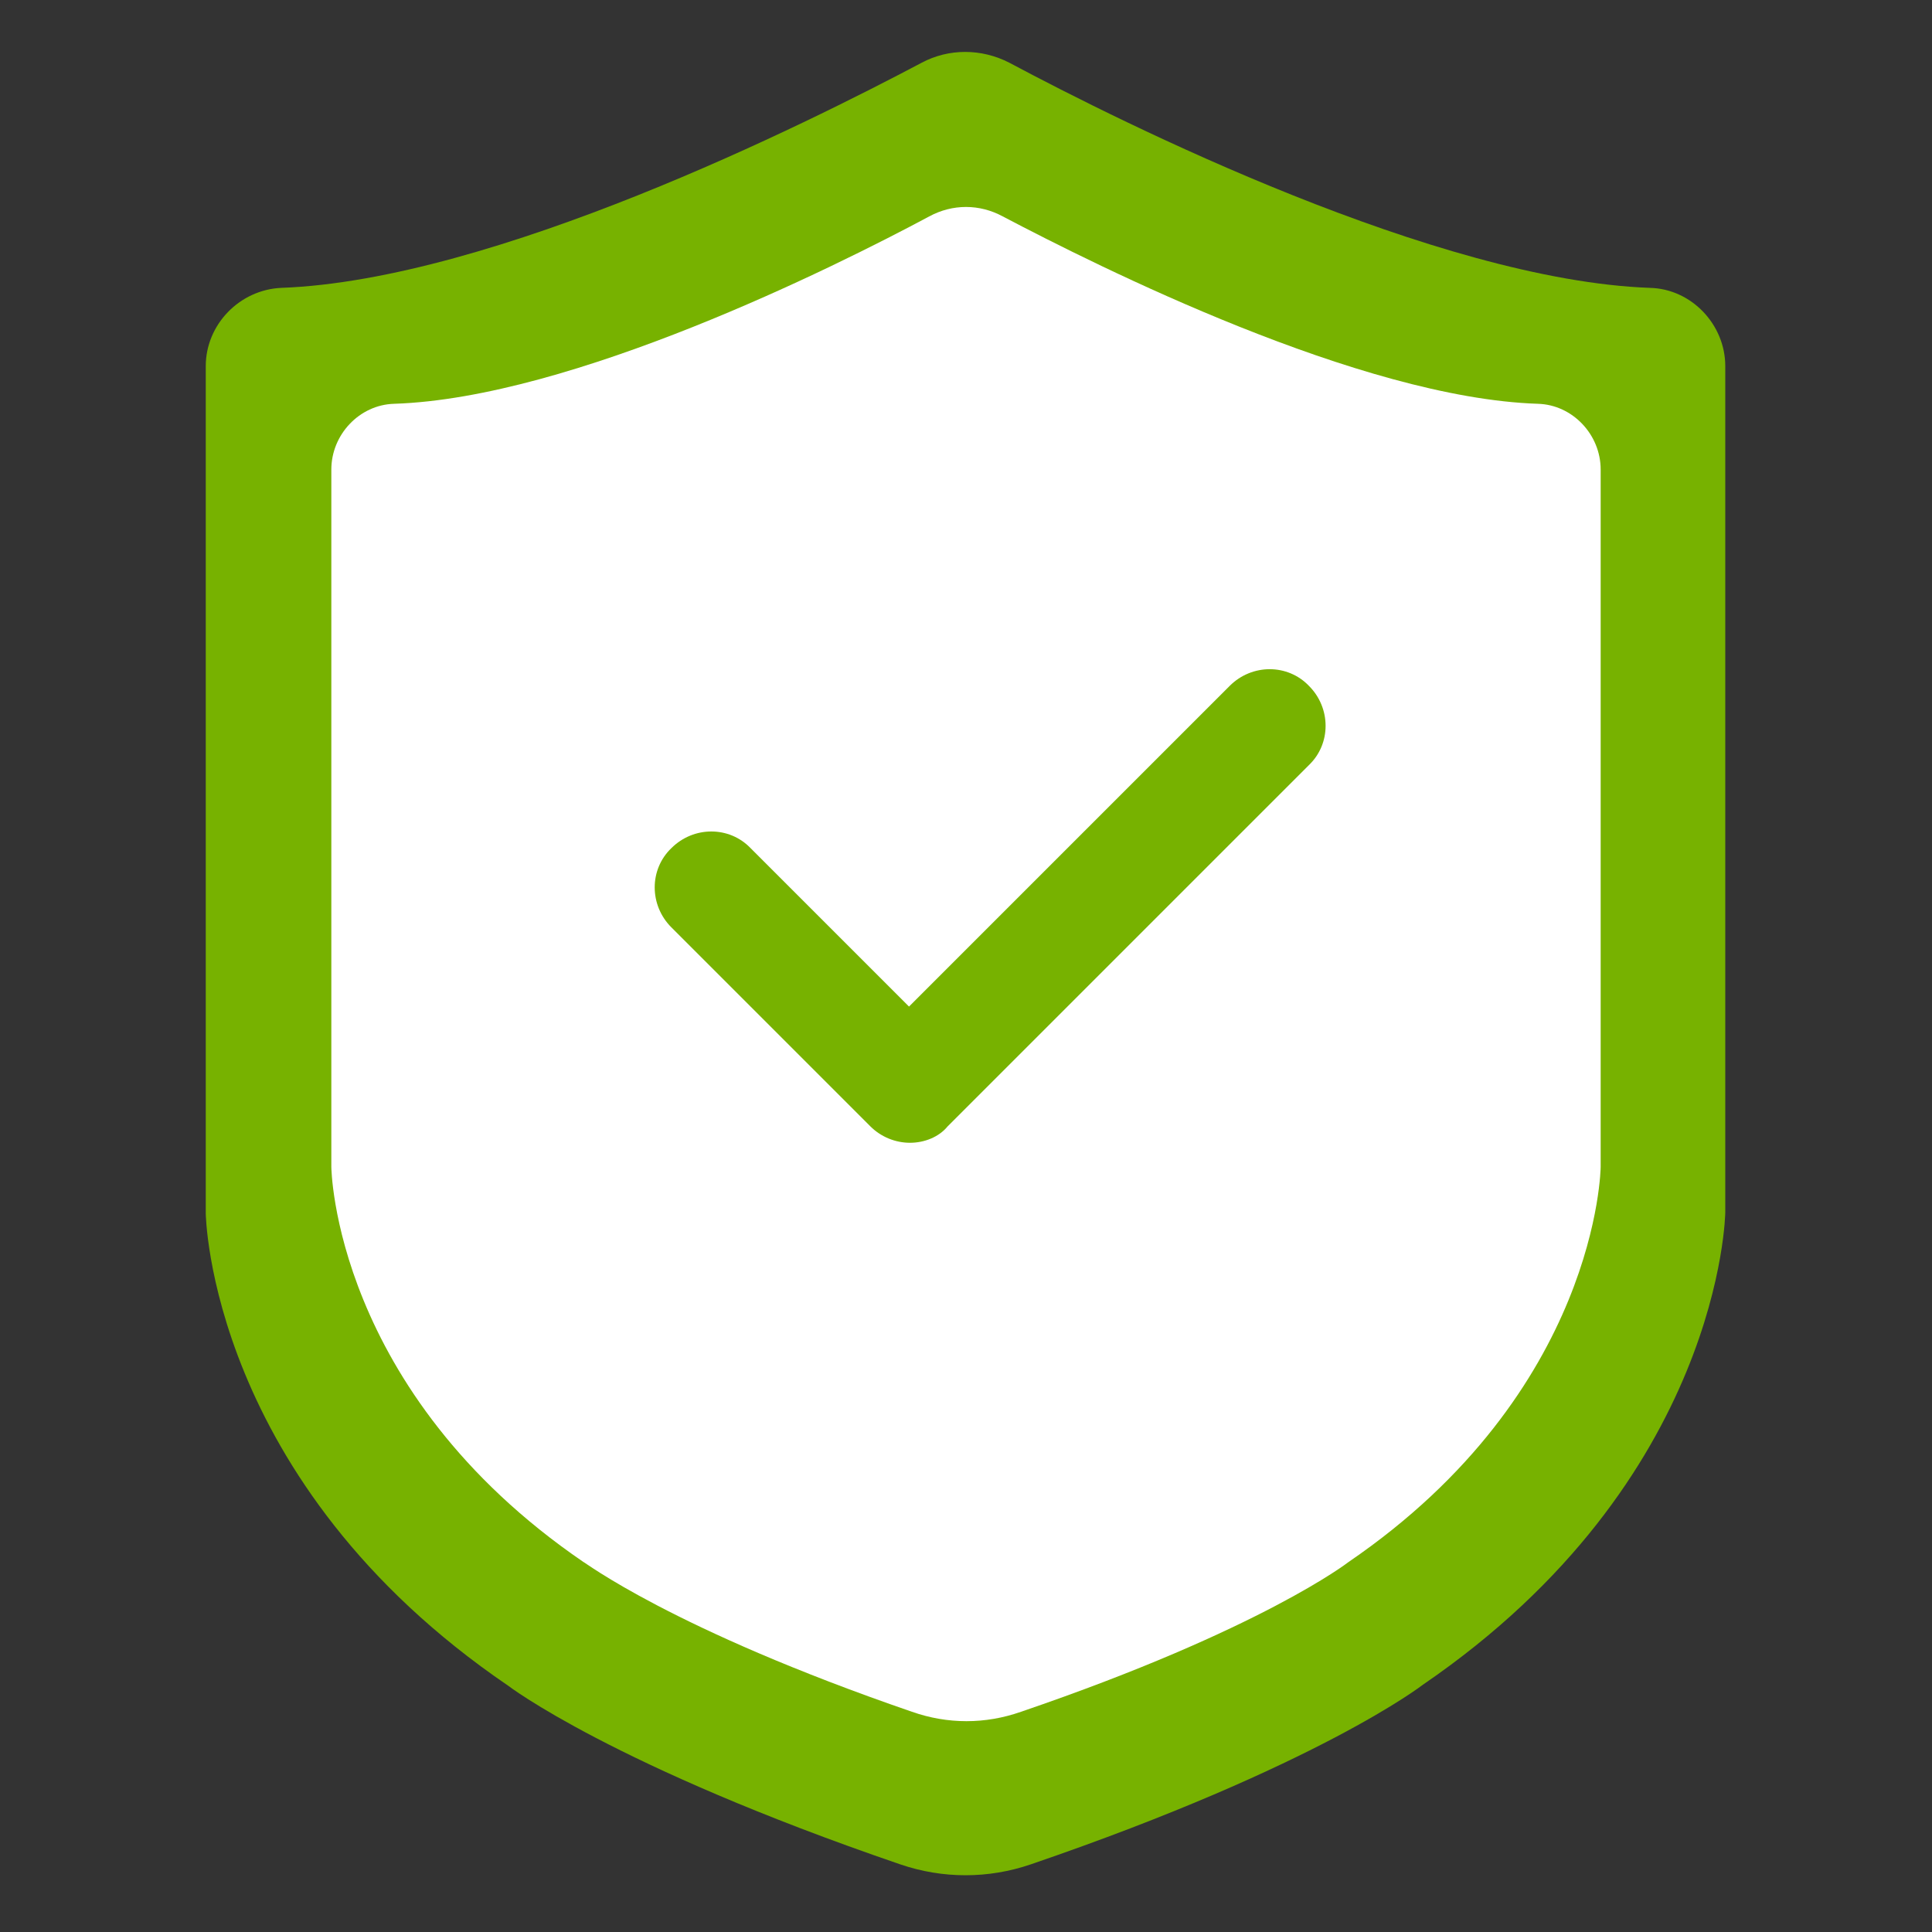
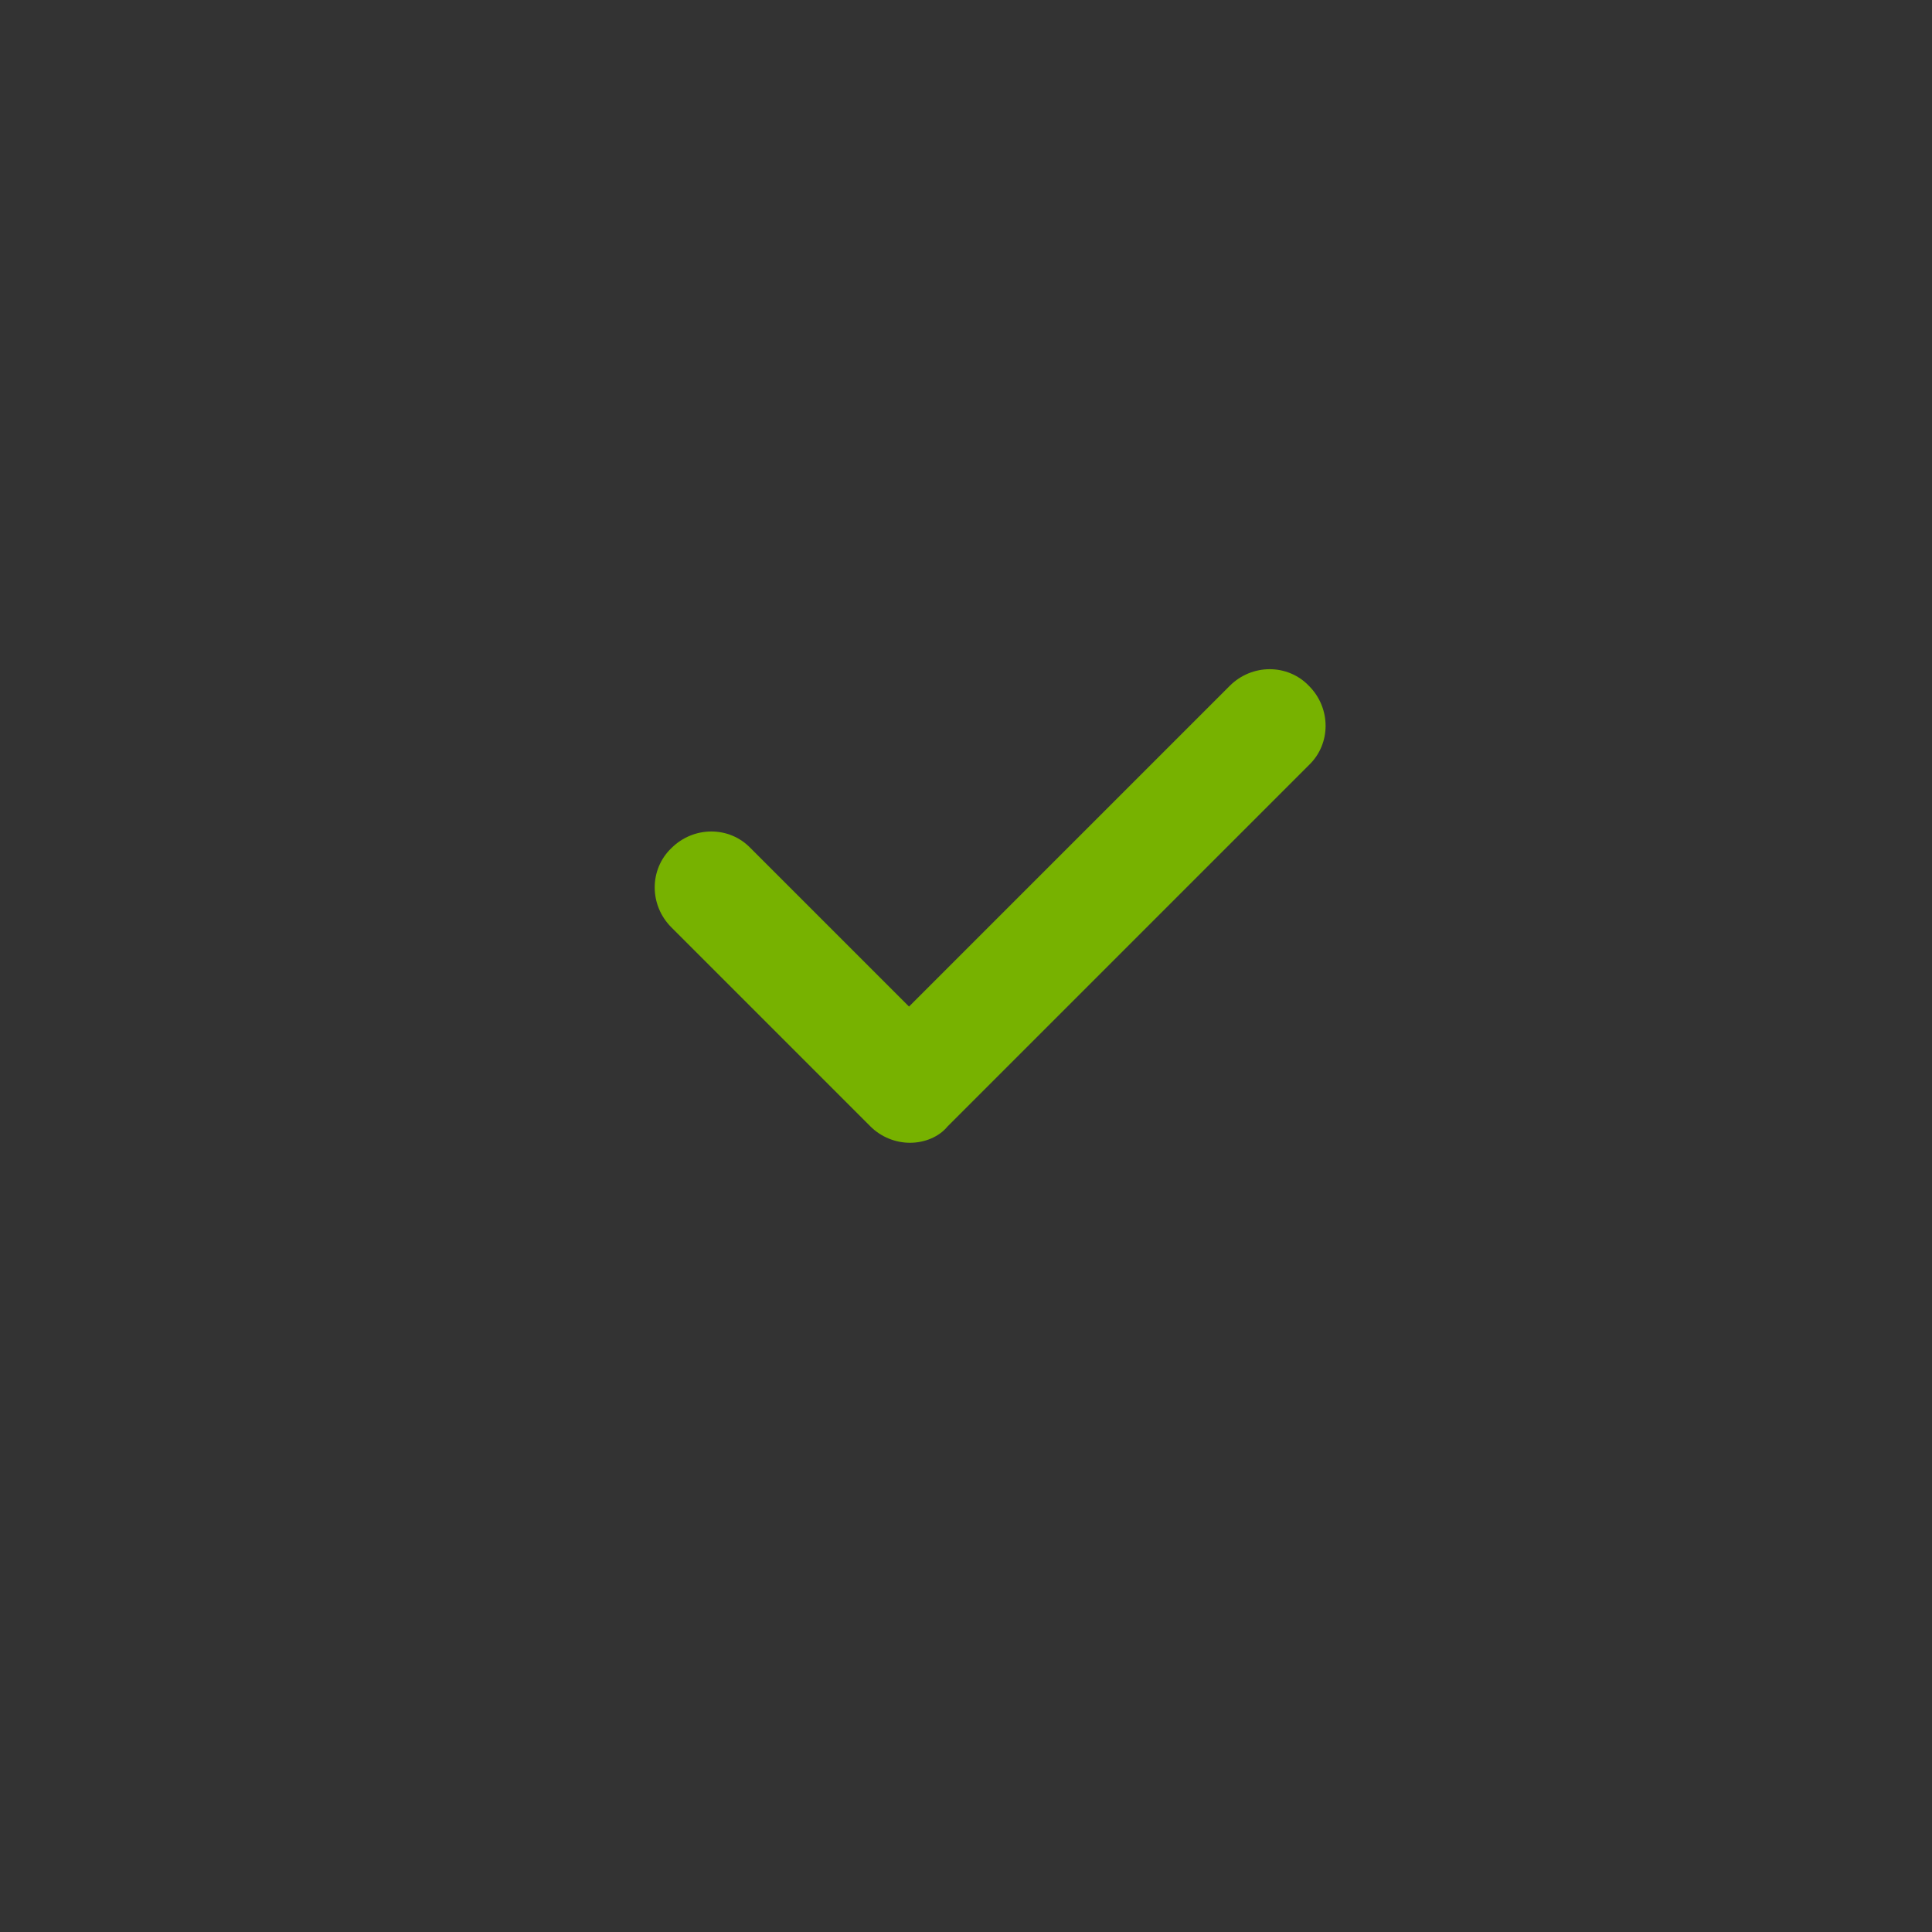
<svg xmlns="http://www.w3.org/2000/svg" version="1.1" id="图层_1" x="0px" y="0px" viewBox="0 0 200 200" style="enable-background:new 0 0 200 200;" xml:space="preserve">
  <rect x="0" y="0" width="200" height="200" fill="#333333" stroke="none" />
  <style type="text/css">
	.st0{fill:#77B200;}
	.st1{fill:#FFFFFF;}
</style>
-   <path class="st0" d="M93.2,193c4.4,1.5,9.1,1.5,13.5,0c29.8-10.2,40.6-18.6,40.6-18.6c31-21.2,31.3-48.9,31.3-48.9V37.9  c0-4.3-3.5-8-7.8-8.1c-22-0.8-54.5-17-66.3-23.3c-2.9-1.5-6.3-1.5-9.1,0c-11.9,6.3-44.3,22.5-66.3,23.3c-4.3,0.2-7.8,3.8-7.8,8.1  v87.7c0,0,0.3,27.8,31.3,48.9C52.6,174.5,63.4,182.8,93.2,193L93.2,193z" />
-   <path class="st1" d="M94.4,177.2c3.7,1.3,7.6,1.3,11.3,0c24.9-8.5,33.9-15.5,33.9-15.5c25.9-17.7,26.1-40.9,26.1-40.9V48.6  c0-3.6-2.9-6.7-6.5-6.8c-18.4-0.6-45.5-14.2-55.4-19.4c-2.4-1.3-5.2-1.3-7.6,0c-9.9,5.3-37,18.8-55.4,19.4c-3.6,0.1-6.5,3.2-6.5,6.8  v72.2c0,0,0.2,23.2,26.1,40.9C60.4,161.6,69.4,168.6,94.4,177.2L94.4,177.2z" />
  <path class="st0" d="M94.2,118.3c-1.5,0-3-0.6-4.1-1.7L69.5,96c-2.3-2.3-2.3-6,0-8.2c2.3-2.3,6-2.3,8.2,0l16.4,16.4l33.2-33.2  c2.3-2.3,6-2.3,8.2,0c2.3,2.3,2.3,6,0,8.2l-37.4,37.4C97.2,117.7,95.7,118.3,94.2,118.3z" />
</svg>